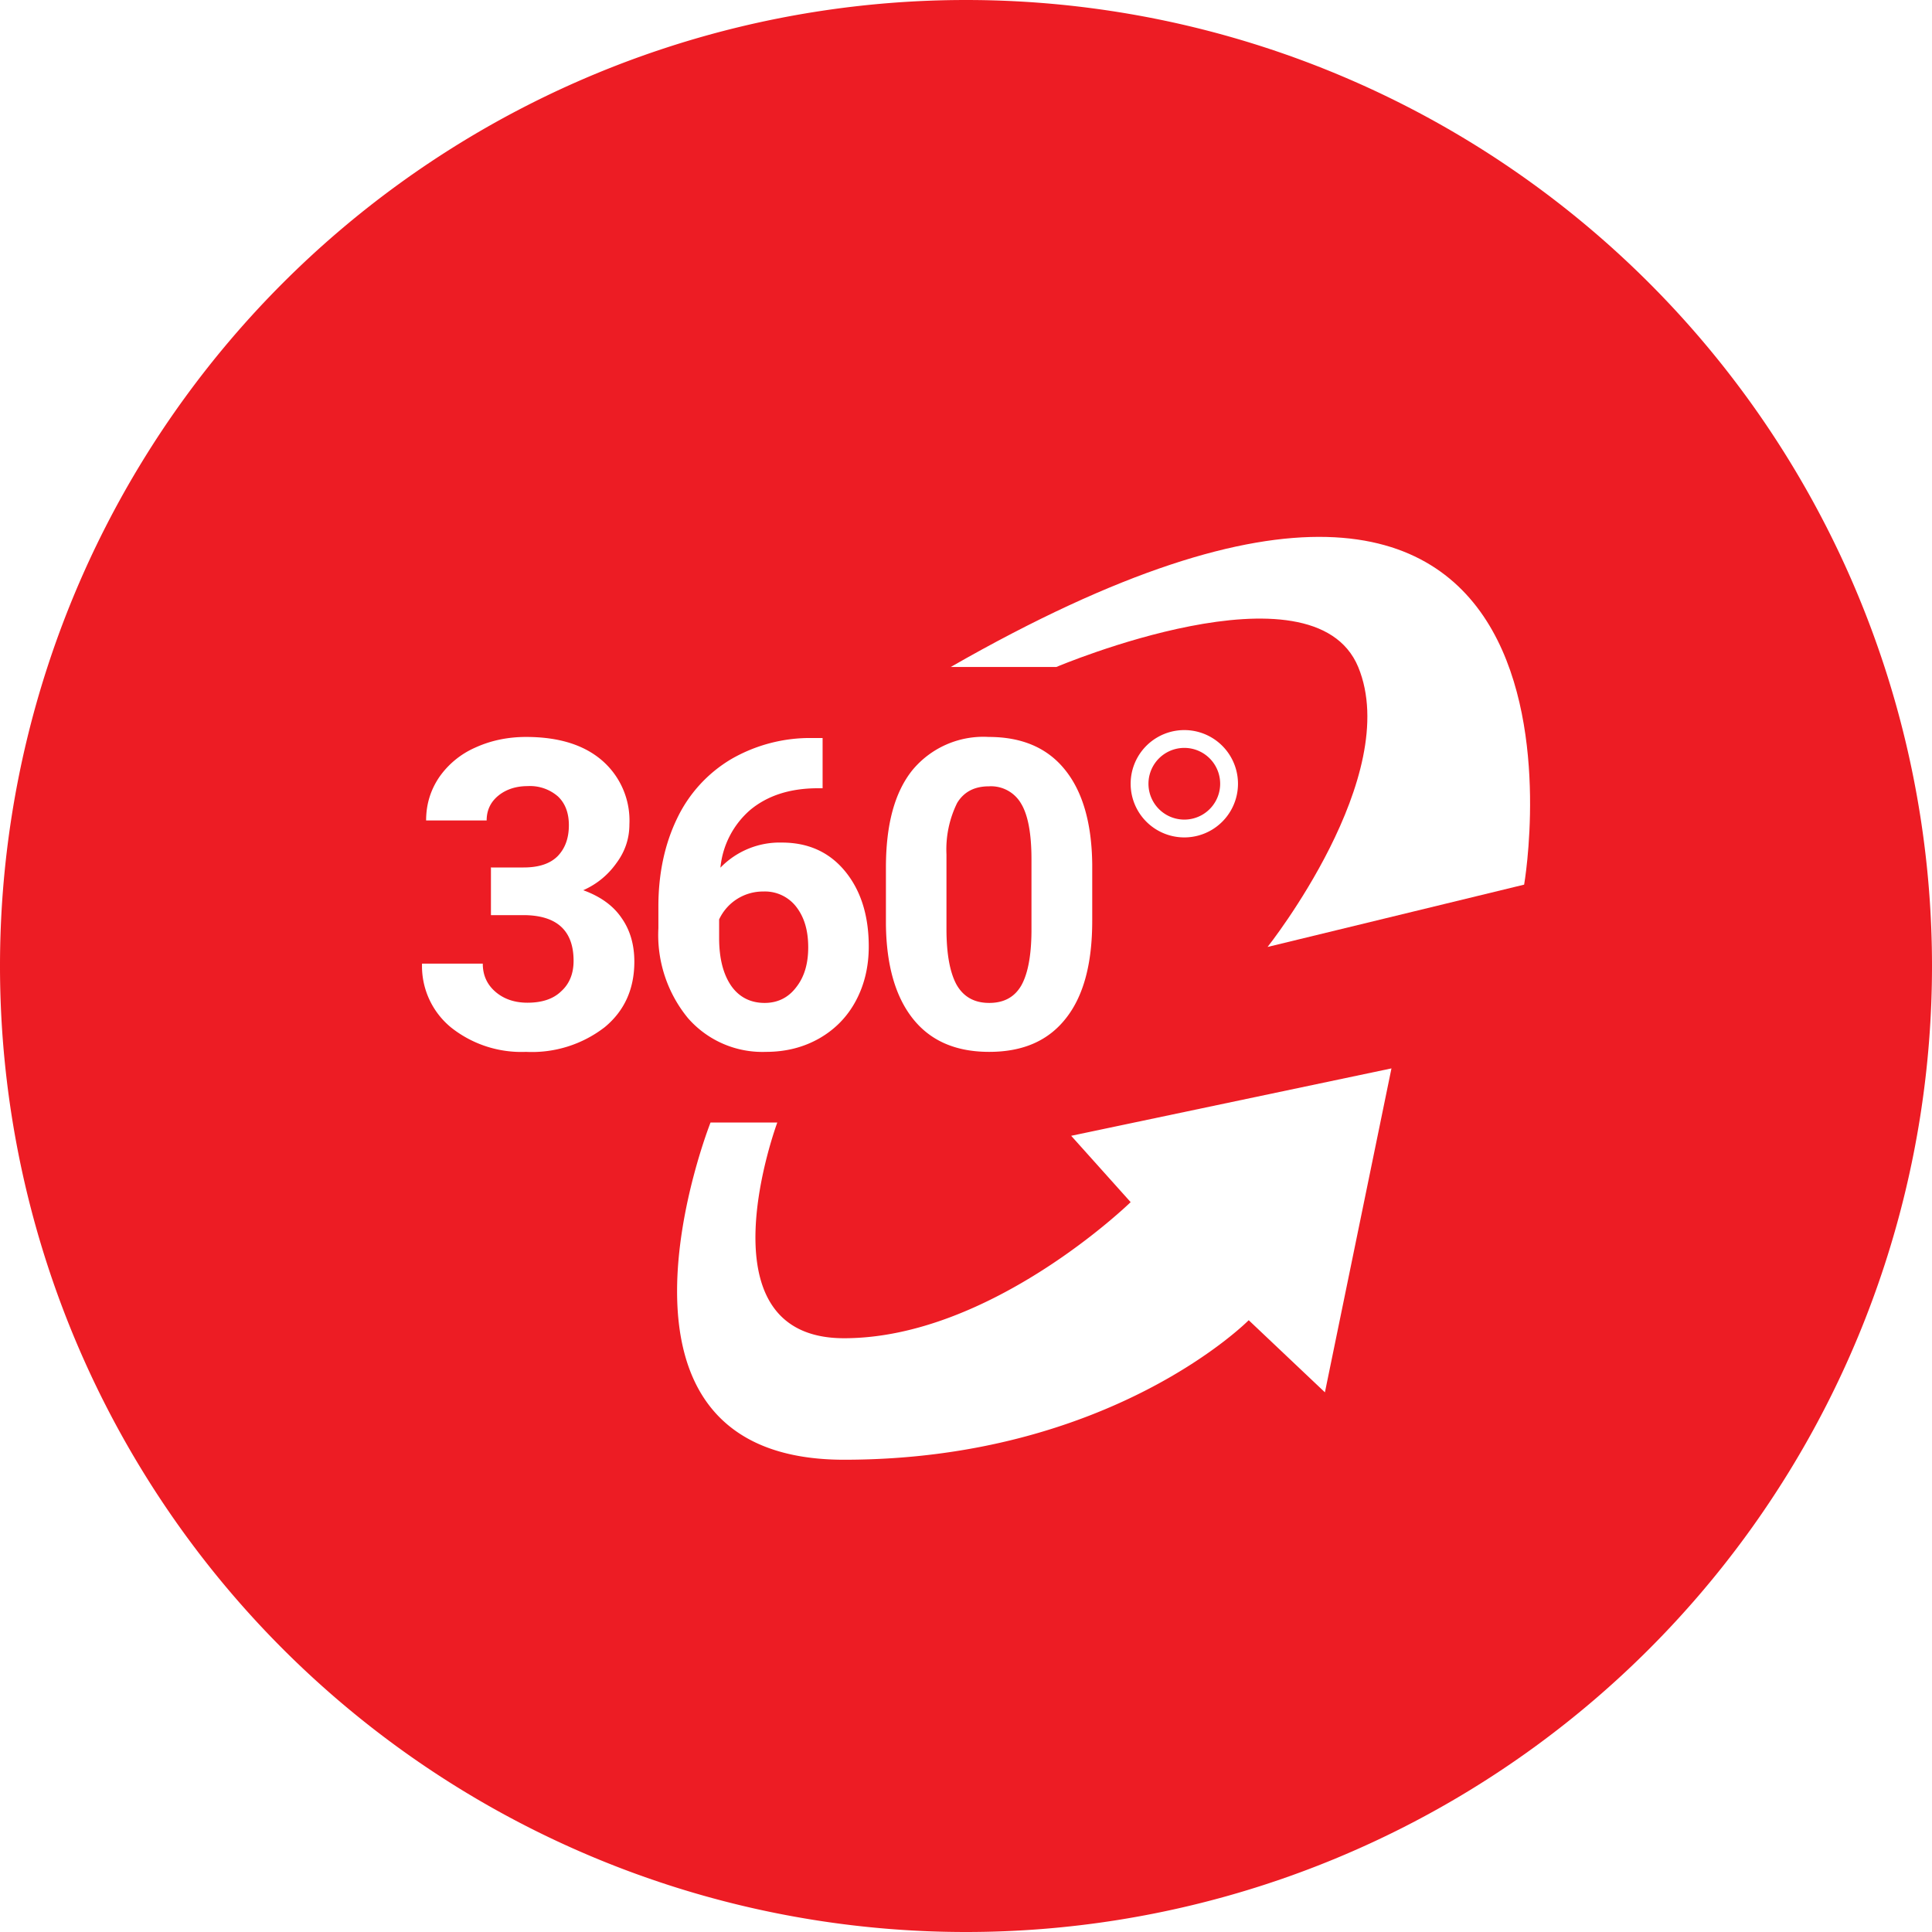
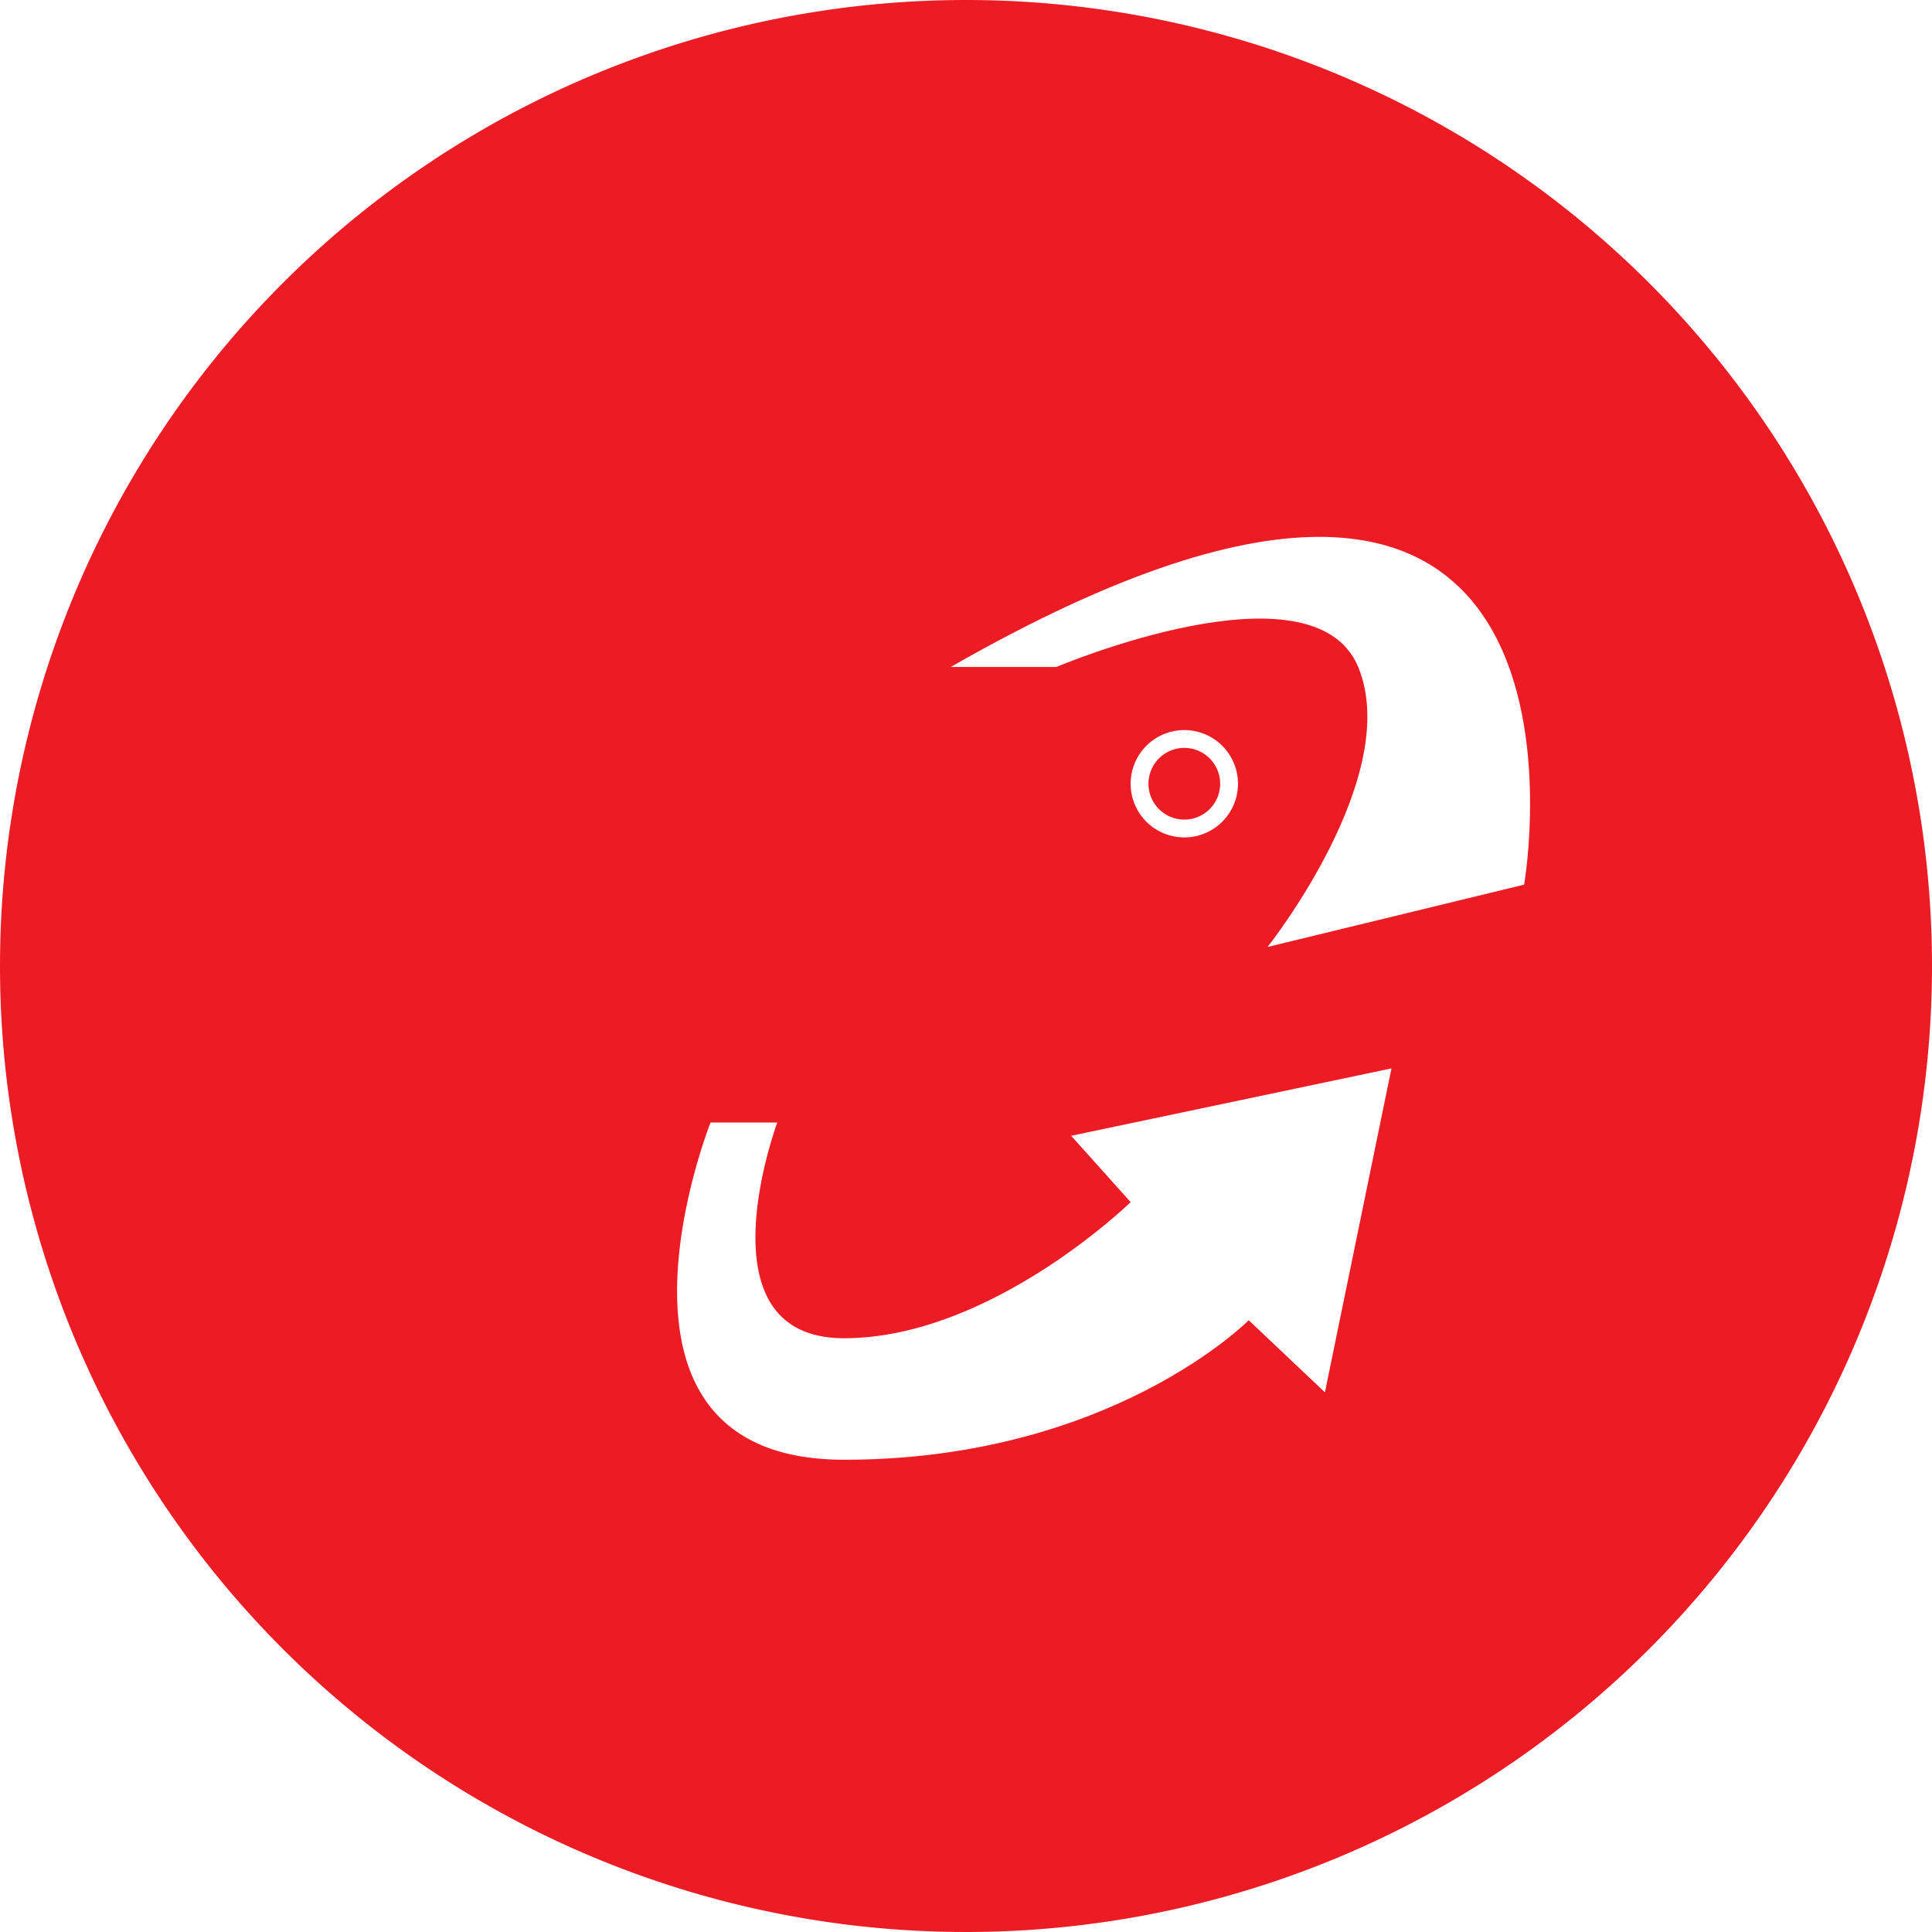
<svg xmlns="http://www.w3.org/2000/svg" xmlns:xlink="http://www.w3.org/1999/xlink" width="90" height="90">
  <defs>
    <filter filterUnits="userSpaceOnUse" color-interpolation-filters="sRGB" id="b">
      <feFlood flood-opacity="0" result="BackgroundImageFix" />
      <feBlend in="SourceGraphic" in2="BackgroundImageFix" result="shape" />
      <feColorMatrix in="SourceAlpha" values="0 0 0 0 0 0 0 0 0 0 0 0 0 0 0 0 0 0 127 0" result="hardAlpha" />
      <feOffset dx="25" dy="25" />
      <feGaussianBlur stdDeviation="12.5" />
      <feComposite in2="hardAlpha" operator="arithmetic" k2="-1" k3="1" />
      <feColorMatrix values="0 0 0 0 1 0 0 0 0 0.392 0 0 0 0 0.259 0 0 0 1 0" />
      <feBlend in2="shape" result="effect0_innerShadow" />
      <feColorMatrix in="SourceAlpha" values="0 0 0 0 0 0 0 0 0 0 0 0 0 0 0 0 0 0 127 0" result="hardAlpha" />
      <feOffset dx="-25" dy="-25" />
      <feGaussianBlur stdDeviation="12.5" />
      <feComposite in2="hardAlpha" operator="arithmetic" k2="-1" k3="1" />
      <feColorMatrix values="0 0 0 0 0.655 0 0 0 0 0 0 0 0 0 0.024 0 0 0 1 0" />
      <feBlend in2="effect0_innerShadow" result="effect1_innerShadow" />
    </filter>
    <path d="M45 90a45 45 0 1 0 0-90 45 45 0 0 0 0 90Z" id="a" />
  </defs>
  <use fill="#ED1C24" xlink:href="#a" fill-rule="evenodd" filter="url(#b)" />
  <g fill="#FFF">
-     <path d="M22.89 40.41h1.5c.72 0 1.25-.18 1.6-.54.34-.36.51-.83.51-1.43 0-.57-.17-1.02-.51-1.34a1.98 1.98 0 0 0-1.41-.48c-.54 0-1 .15-1.36.44-.37.3-.55.69-.55 1.16h-2.82c0-.74.2-1.4.6-2a4 4 0 0 1 1.68-1.39c.72-.33 1.51-.5 2.38-.5 1.5 0 2.68.36 3.53 1.09a3.7 3.7 0 0 1 1.28 2.98c0 .66-.2 1.26-.6 1.8-.39.55-.9.98-1.55 1.27.8.29 1.4.72 1.79 1.3.4.57.59 1.25.59 2.03 0 1.27-.46 2.29-1.38 3.05A5.54 5.54 0 0 1 24.5 49a5.26 5.26 0 0 1-3.48-1.13 3.69 3.69 0 0 1-1.36-2.98h2.83c0 .54.2.98.6 1.32.4.34.9.5 1.48.5.67 0 1.2-.17 1.57-.53.39-.35.58-.83.58-1.42 0-1.42-.79-2.13-2.35-2.13h-1.5V40.4Zm15.43-6.03v2.34h-.27c-1.28.01-2.3.35-3.09 1a4.07 4.07 0 0 0-1.4 2.7 3.84 3.84 0 0 1 2.86-1.17c1.24 0 2.22.45 2.95 1.34.73.89 1.1 2.06 1.1 3.5 0 .94-.2 1.78-.6 2.53-.4.75-.97 1.33-1.7 1.75-.74.42-1.56.63-2.49.63a4.6 4.6 0 0 1-3.63-1.57 6.1 6.1 0 0 1-1.38-4.19v-1.01c0-1.55.3-2.92.87-4.1a6.43 6.43 0 0 1 2.51-2.76 7.34 7.34 0 0 1 3.8-.99h.47Zm-2.76 7.15a2.25 2.25 0 0 0-2.06 1.3v.87c0 .94.19 1.68.56 2.22.37.53.9.8 1.56.8.6 0 1.1-.24 1.47-.73.38-.48.56-1.1.56-1.86 0-.78-.18-1.4-.56-1.89a1.84 1.84 0 0 0-1.53-.71Zm15.32 1.37c0 1.98-.4 3.49-1.22 4.53-.82 1.05-2 1.57-3.58 1.57-1.55 0-2.73-.51-3.55-1.54-.82-1.03-1.24-2.5-1.26-4.41v-2.63c0-2 .4-3.5 1.23-4.54a4.29 4.29 0 0 1 3.56-1.55c1.55 0 2.74.51 3.56 1.54.82 1.02 1.24 2.49 1.26 4.4v2.63Zm-2.83-2.88c0-1.18-.16-2.05-.48-2.58a1.62 1.62 0 0 0-1.5-.81c-.67 0-1.16.25-1.48.77a4.9 4.9 0 0 0-.5 2.4v3.47c0 1.17.16 2.03.47 2.6.32.56.82.85 1.52.85.7 0 1.19-.28 1.5-.82.3-.54.46-1.37.47-2.49v-3.4Z" />
    <path d="M57.67 36.51a2.5 2.5 0 1 1-5 0 2.5 2.5 0 0 1 5 0Zm-.83 0a1.67 1.67 0 1 1-3.34 0 1.67 1.67 0 0 1 3.34 0ZM39.32 62.34c-6.85 0-3.11-10.05-3.11-10.05H33.1S26.87 68 39.32 68c12.44 0 18.85-6.5 18.85-6.5l3.55 3.36 3.1-15.09-14.92 3.14L52.67 56s-6.5 6.34-13.35 6.34Z" fill-rule="evenodd" />
    <path d="M59.06 44.11 71 41.21s4.92-28.25-26.71-10.14h4.92s11.95-5.07 14.06 0c2.1 5.08-4.22 13.04-4.22 13.04Z" fill-rule="evenodd" />
  </g>
</svg>